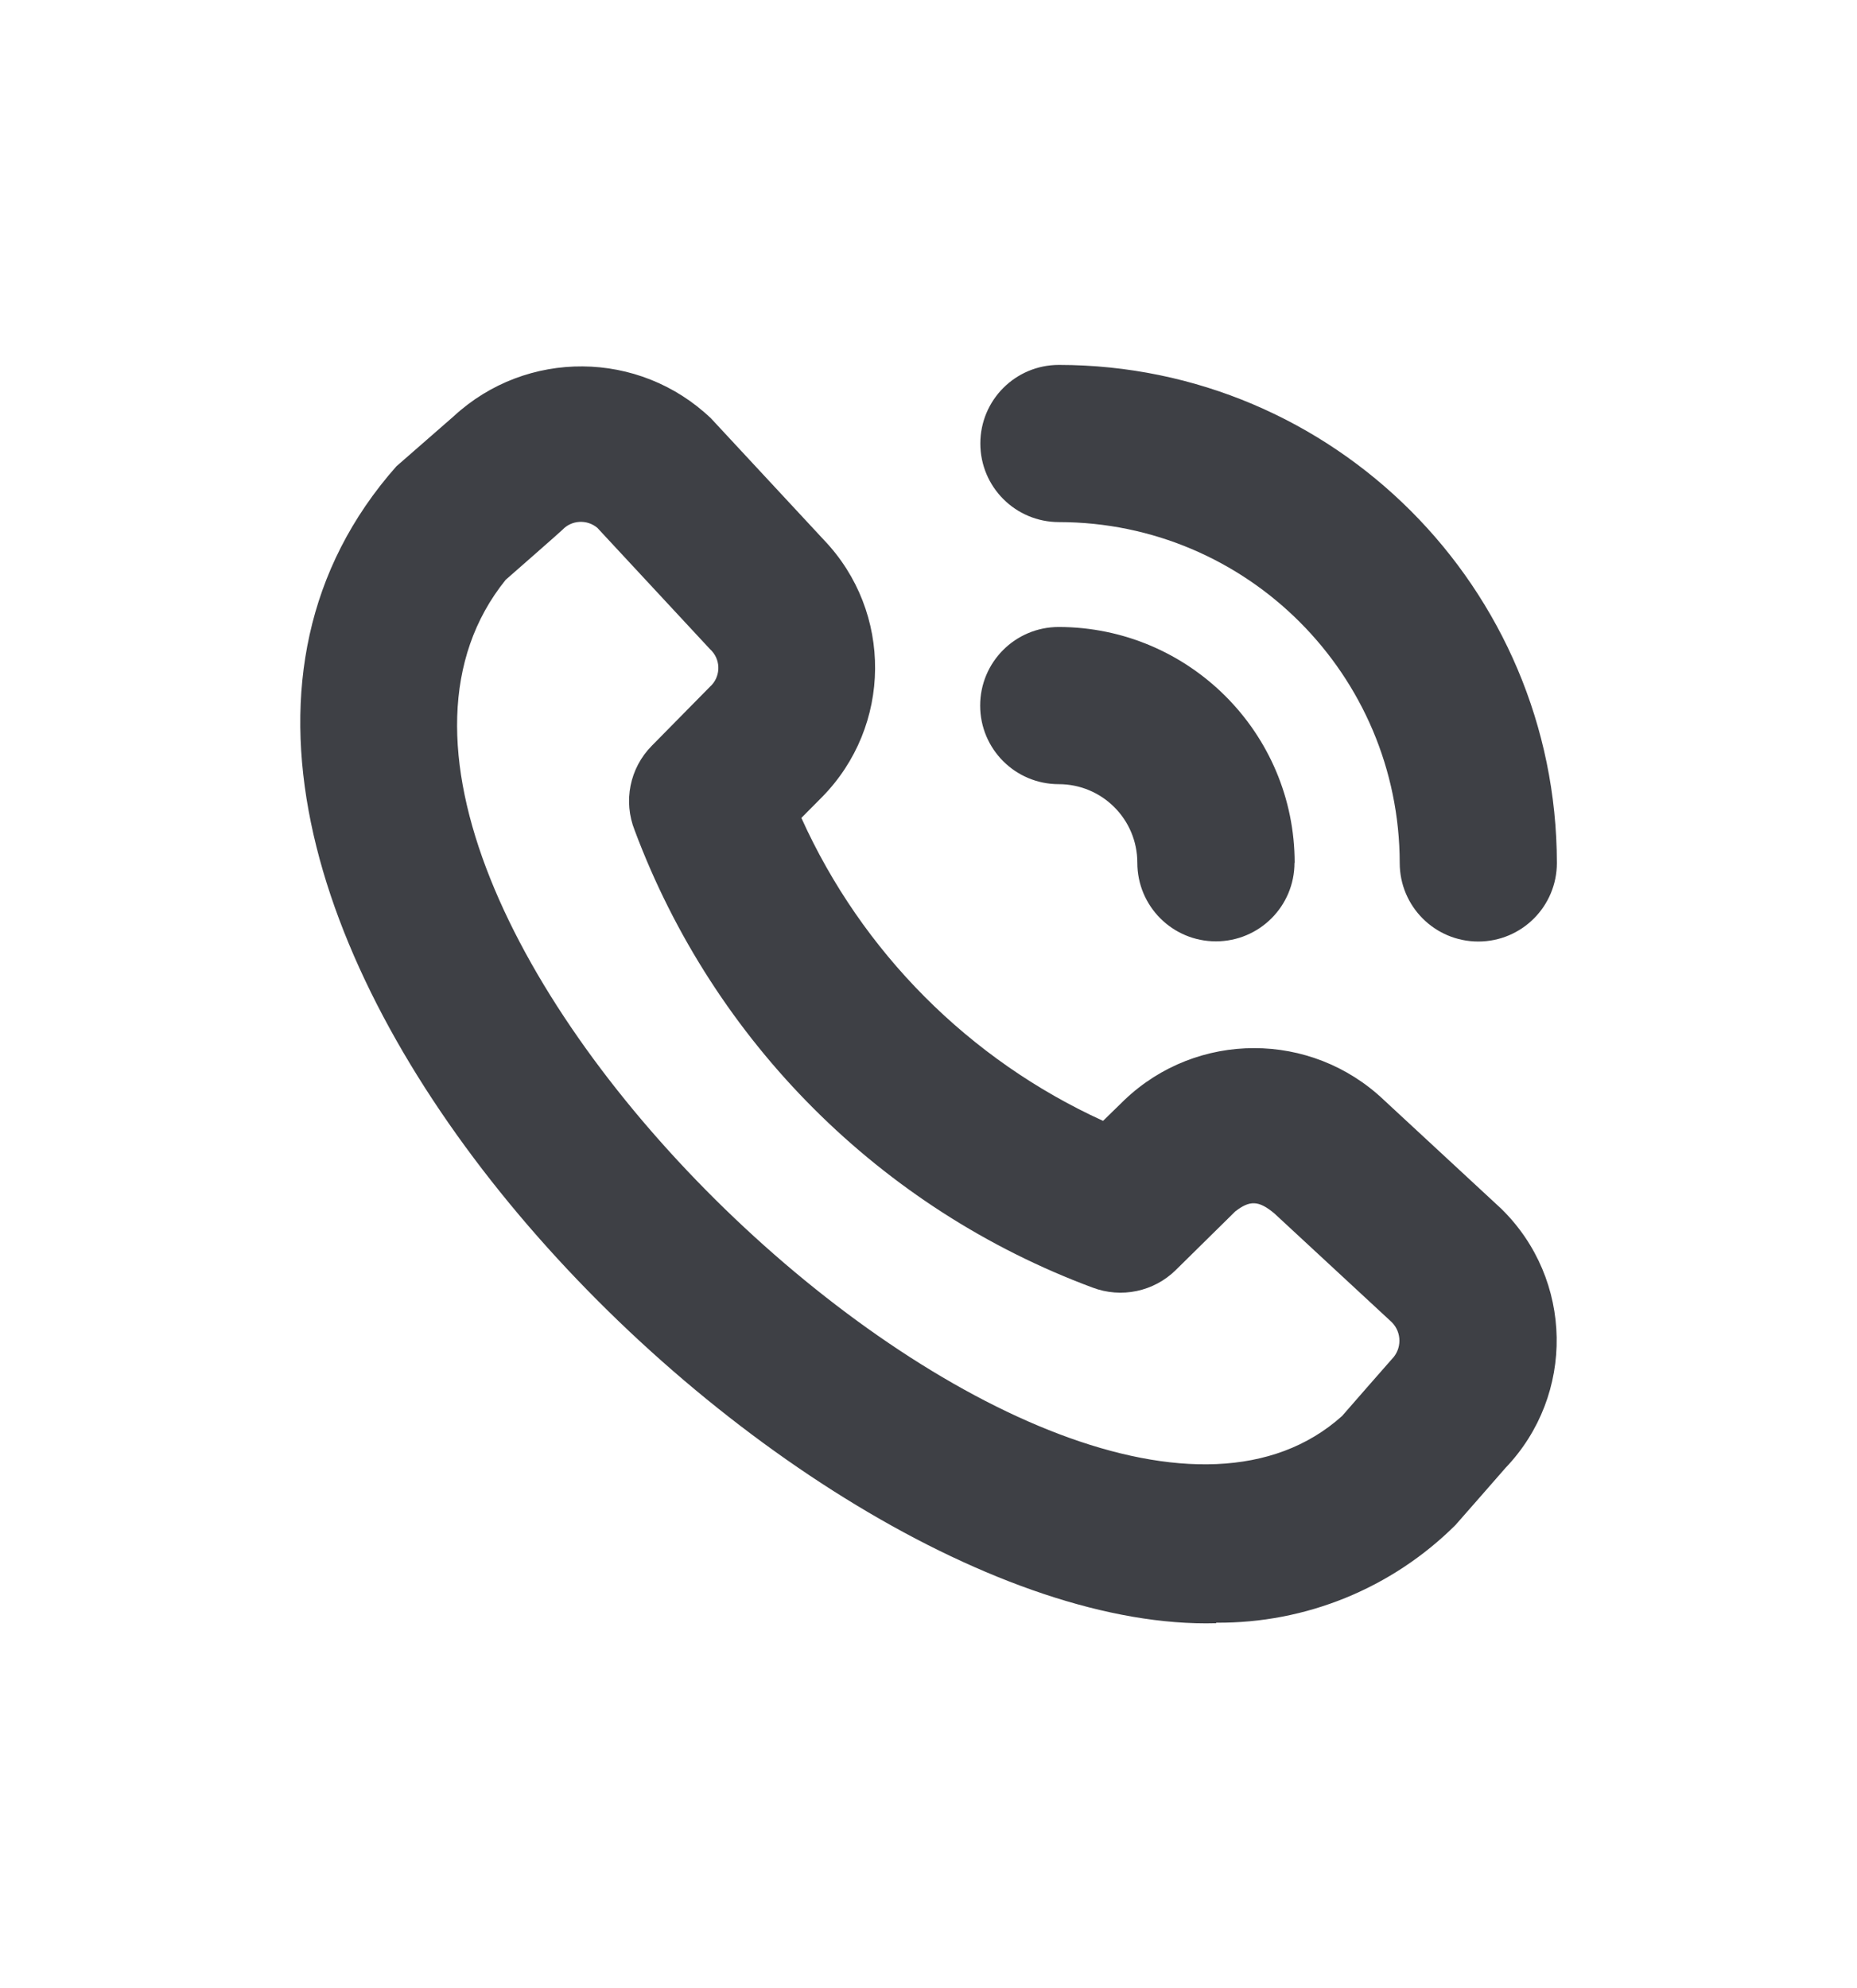
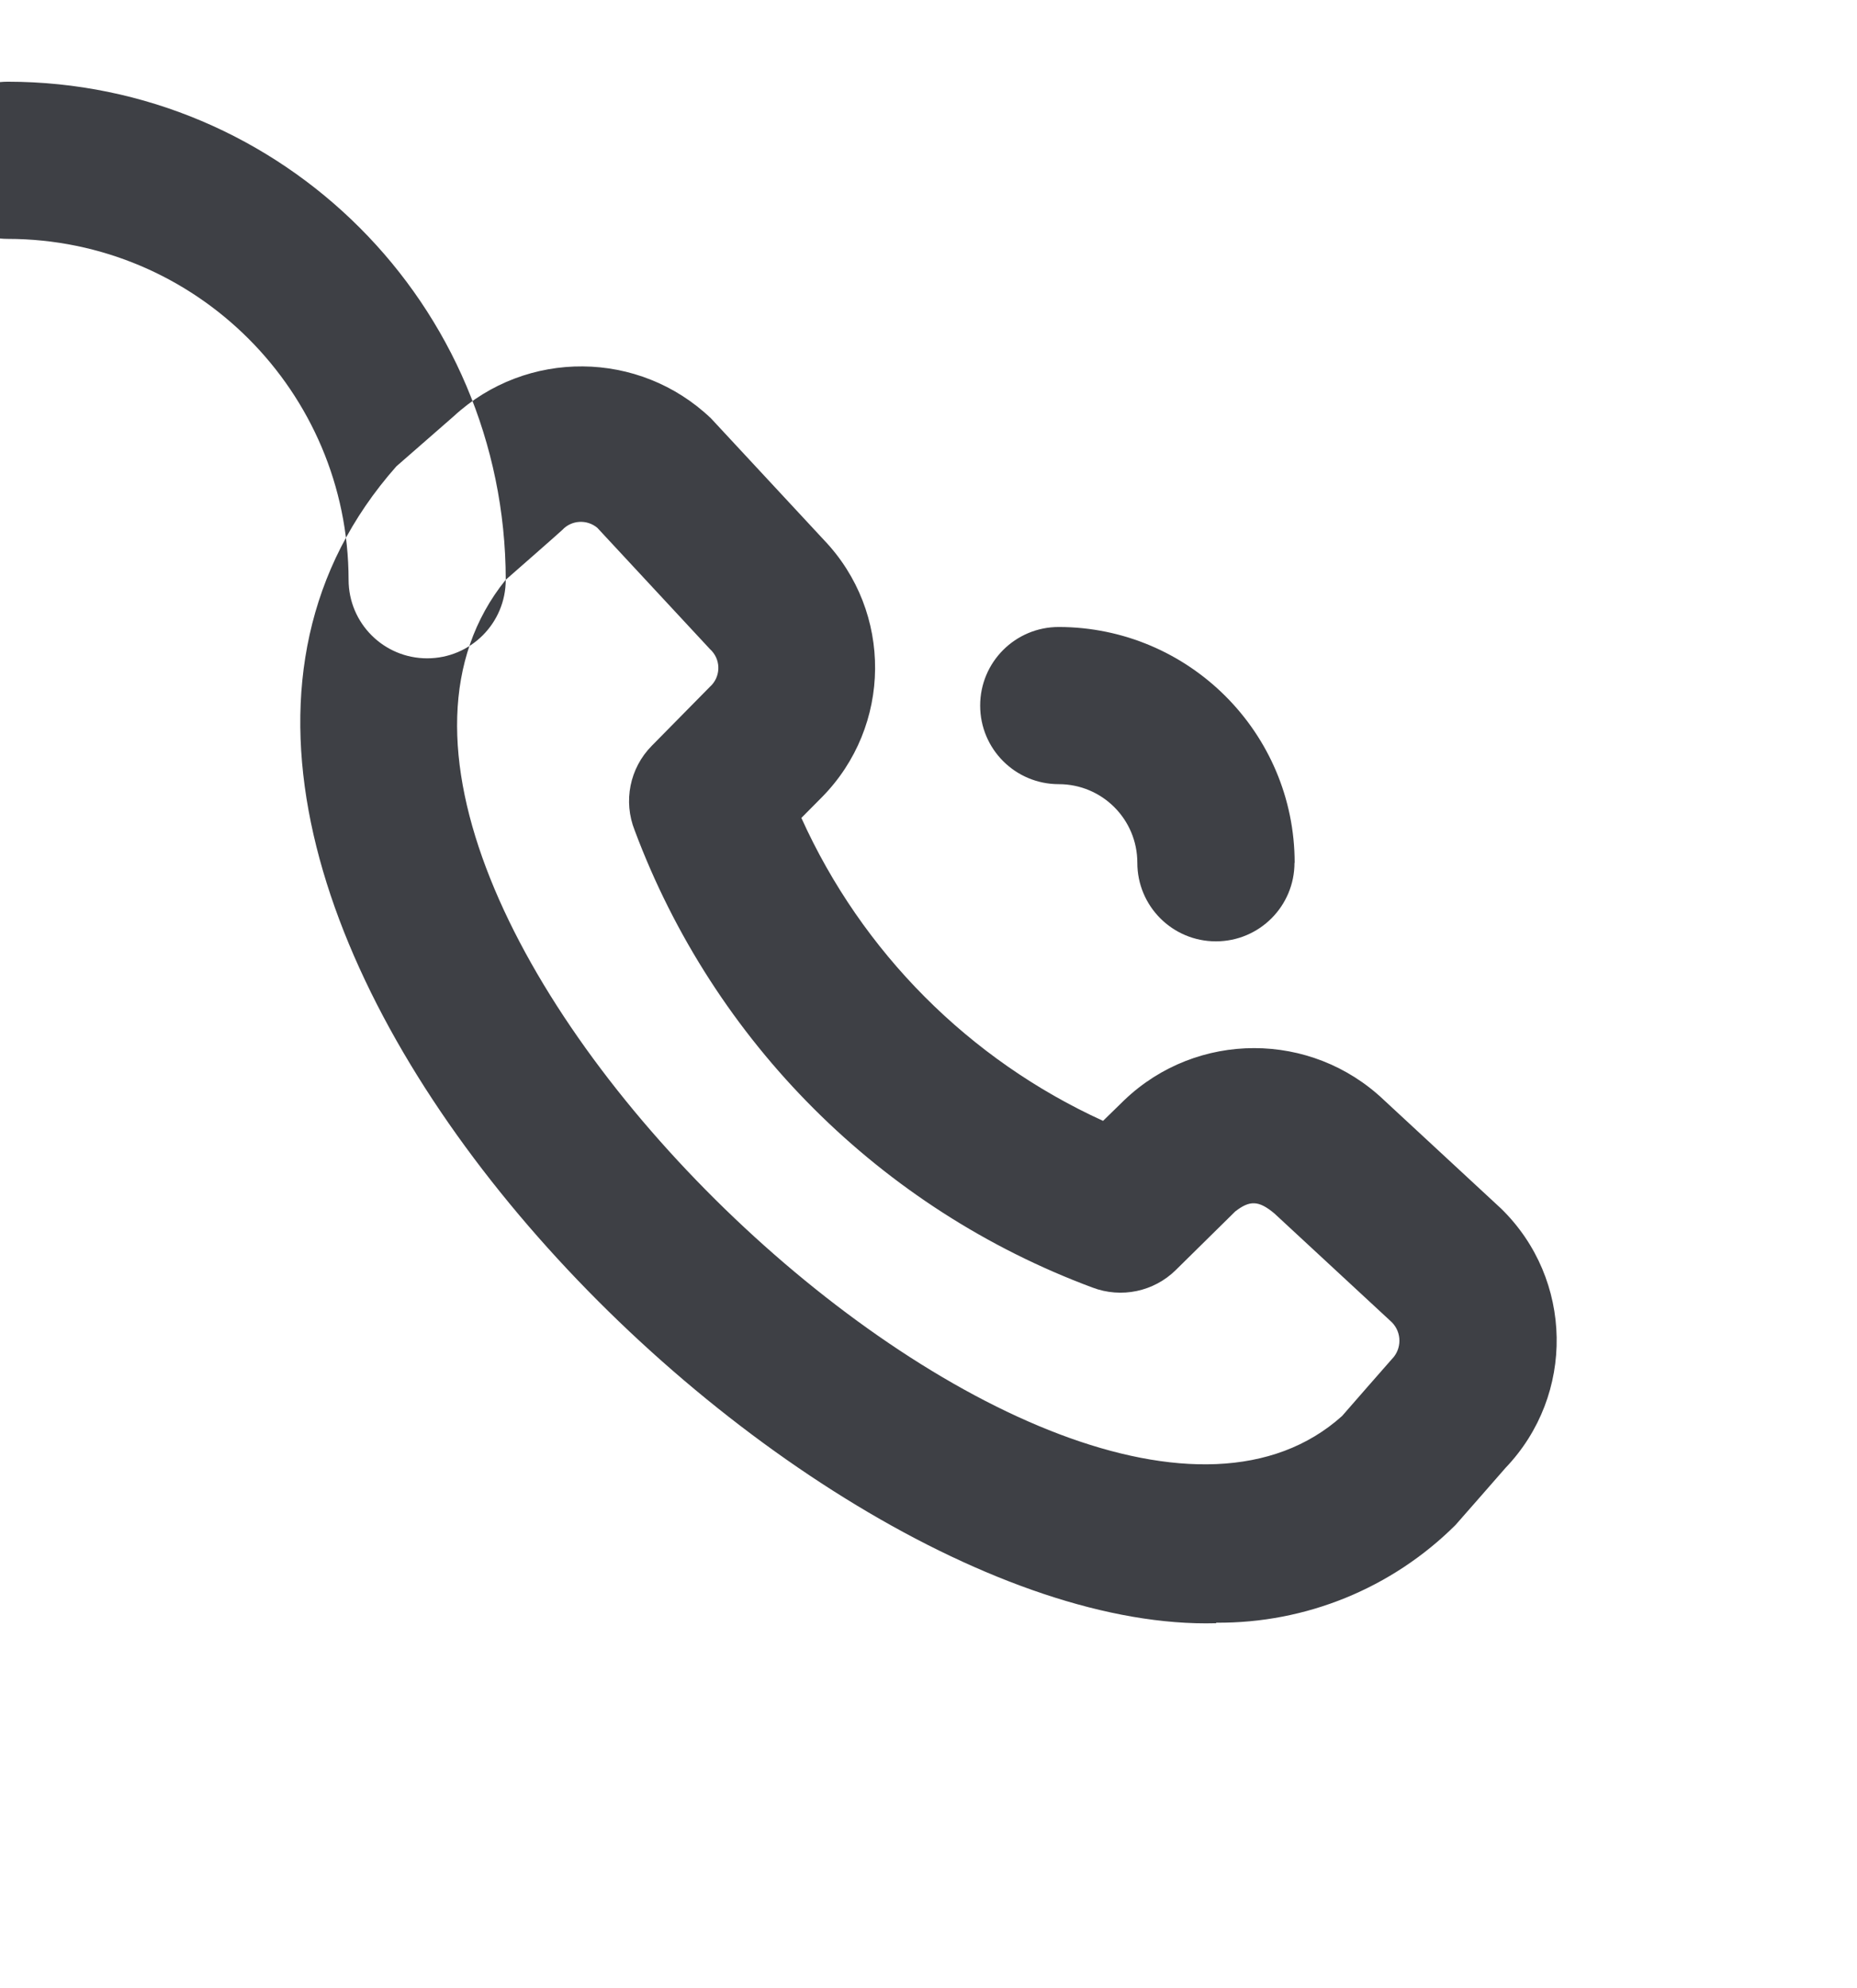
<svg xmlns="http://www.w3.org/2000/svg" id="Layer_1" data-name="Layer 1" viewBox="0 0 107.29 114.85">
  <defs>
    <style>
      .cls-1 {
        fill: #3e4045;
      }
    </style>
  </defs>
-   <path class="cls-1" d="M70.26,93.77C45.58,94.46,1.88,50.72,22.9,26.94c.08-.07,3.31-2.89,3.31-2.89,4.21-3.89,10.72-3.84,14.87.12l6.52,7.02c3.99,4.17,3.94,10.76-.12,14.87l-1.18,1.19c3.5,7.75,9.69,13.97,17.43,17.5l1.24-1.21c4.19-3.99,10.78-3.99,14.98,0l6.78,6.28c4.18,4.08,4.29,10.76.25,14.98,0,0-2.82,3.23-2.89,3.3-3.67,3.65-8.64,5.68-13.82,5.64h0ZM29.22,33.49c-14.72,18.23,32.39,62.61,48.32,48.31,0,0,2.8-3.21,2.87-3.28.59-.59.59-1.55,0-2.14l-6.78-6.28c-.91-.76-1.42-.77-2.26-.12l-3.44,3.39c-1.27,1.25-3.15,1.64-4.81,1.01-12.23-4.55-21.88-14.19-26.45-26.41-.67-1.68-.29-3.59.98-4.88l3.36-3.41c.61-.54.66-1.47.12-2.07-.03-.03-.06-.07-.1-.1l-6.52-7.02c-.6-.5-1.49-.45-2.02.12-.07.08-3.28,2.89-3.28,2.89h0ZM89.95,49.85c-.02-15.88-12.89-28.76-28.77-28.77-2.51,0-4.54,2.03-4.54,4.54s2.03,4.54,4.54,4.54c10.87.01,19.67,8.82,19.69,19.69,0,2.51,2.03,4.54,4.54,4.54s4.54-2.03,4.54-4.54ZM74.8,49.85c0-7.52-6.11-13.62-13.63-13.63-2.51,0-4.54,2.03-4.54,4.54s2.03,4.54,4.54,4.54,4.54,2.03,4.54,4.54,2.03,4.54,4.54,4.54,4.54-2.03,4.54-4.54Z" />
+   <path class="cls-1" d="M70.26,93.77C45.58,94.46,1.88,50.72,22.9,26.94c.08-.07,3.31-2.89,3.31-2.89,4.21-3.89,10.72-3.84,14.87.12l6.52,7.02c3.99,4.17,3.94,10.76-.12,14.87l-1.18,1.19c3.5,7.75,9.69,13.97,17.43,17.5l1.24-1.21c4.19-3.99,10.78-3.99,14.98,0l6.78,6.28c4.18,4.08,4.29,10.76.25,14.98,0,0-2.82,3.23-2.89,3.3-3.67,3.65-8.64,5.68-13.82,5.64h0ZM29.22,33.49c-14.72,18.23,32.39,62.61,48.32,48.31,0,0,2.8-3.21,2.87-3.28.59-.59.59-1.55,0-2.14l-6.78-6.28c-.91-.76-1.42-.77-2.26-.12l-3.44,3.39c-1.27,1.25-3.15,1.64-4.81,1.01-12.23-4.55-21.88-14.19-26.45-26.41-.67-1.68-.29-3.59.98-4.88l3.36-3.41c.61-.54.66-1.47.12-2.07-.03-.03-.06-.07-.1-.1l-6.52-7.02c-.6-.5-1.49-.45-2.02.12-.07.08-3.28,2.89-3.28,2.89h0Zc-.02-15.88-12.89-28.76-28.77-28.77-2.51,0-4.54,2.03-4.54,4.54s2.03,4.54,4.54,4.54c10.87.01,19.67,8.82,19.69,19.69,0,2.51,2.03,4.54,4.54,4.54s4.54-2.03,4.54-4.54ZM74.8,49.85c0-7.52-6.11-13.62-13.63-13.63-2.51,0-4.54,2.03-4.54,4.54s2.03,4.54,4.54,4.54,4.54,2.03,4.54,4.54,2.03,4.54,4.54,4.54,4.54-2.03,4.54-4.54Z" />
</svg>